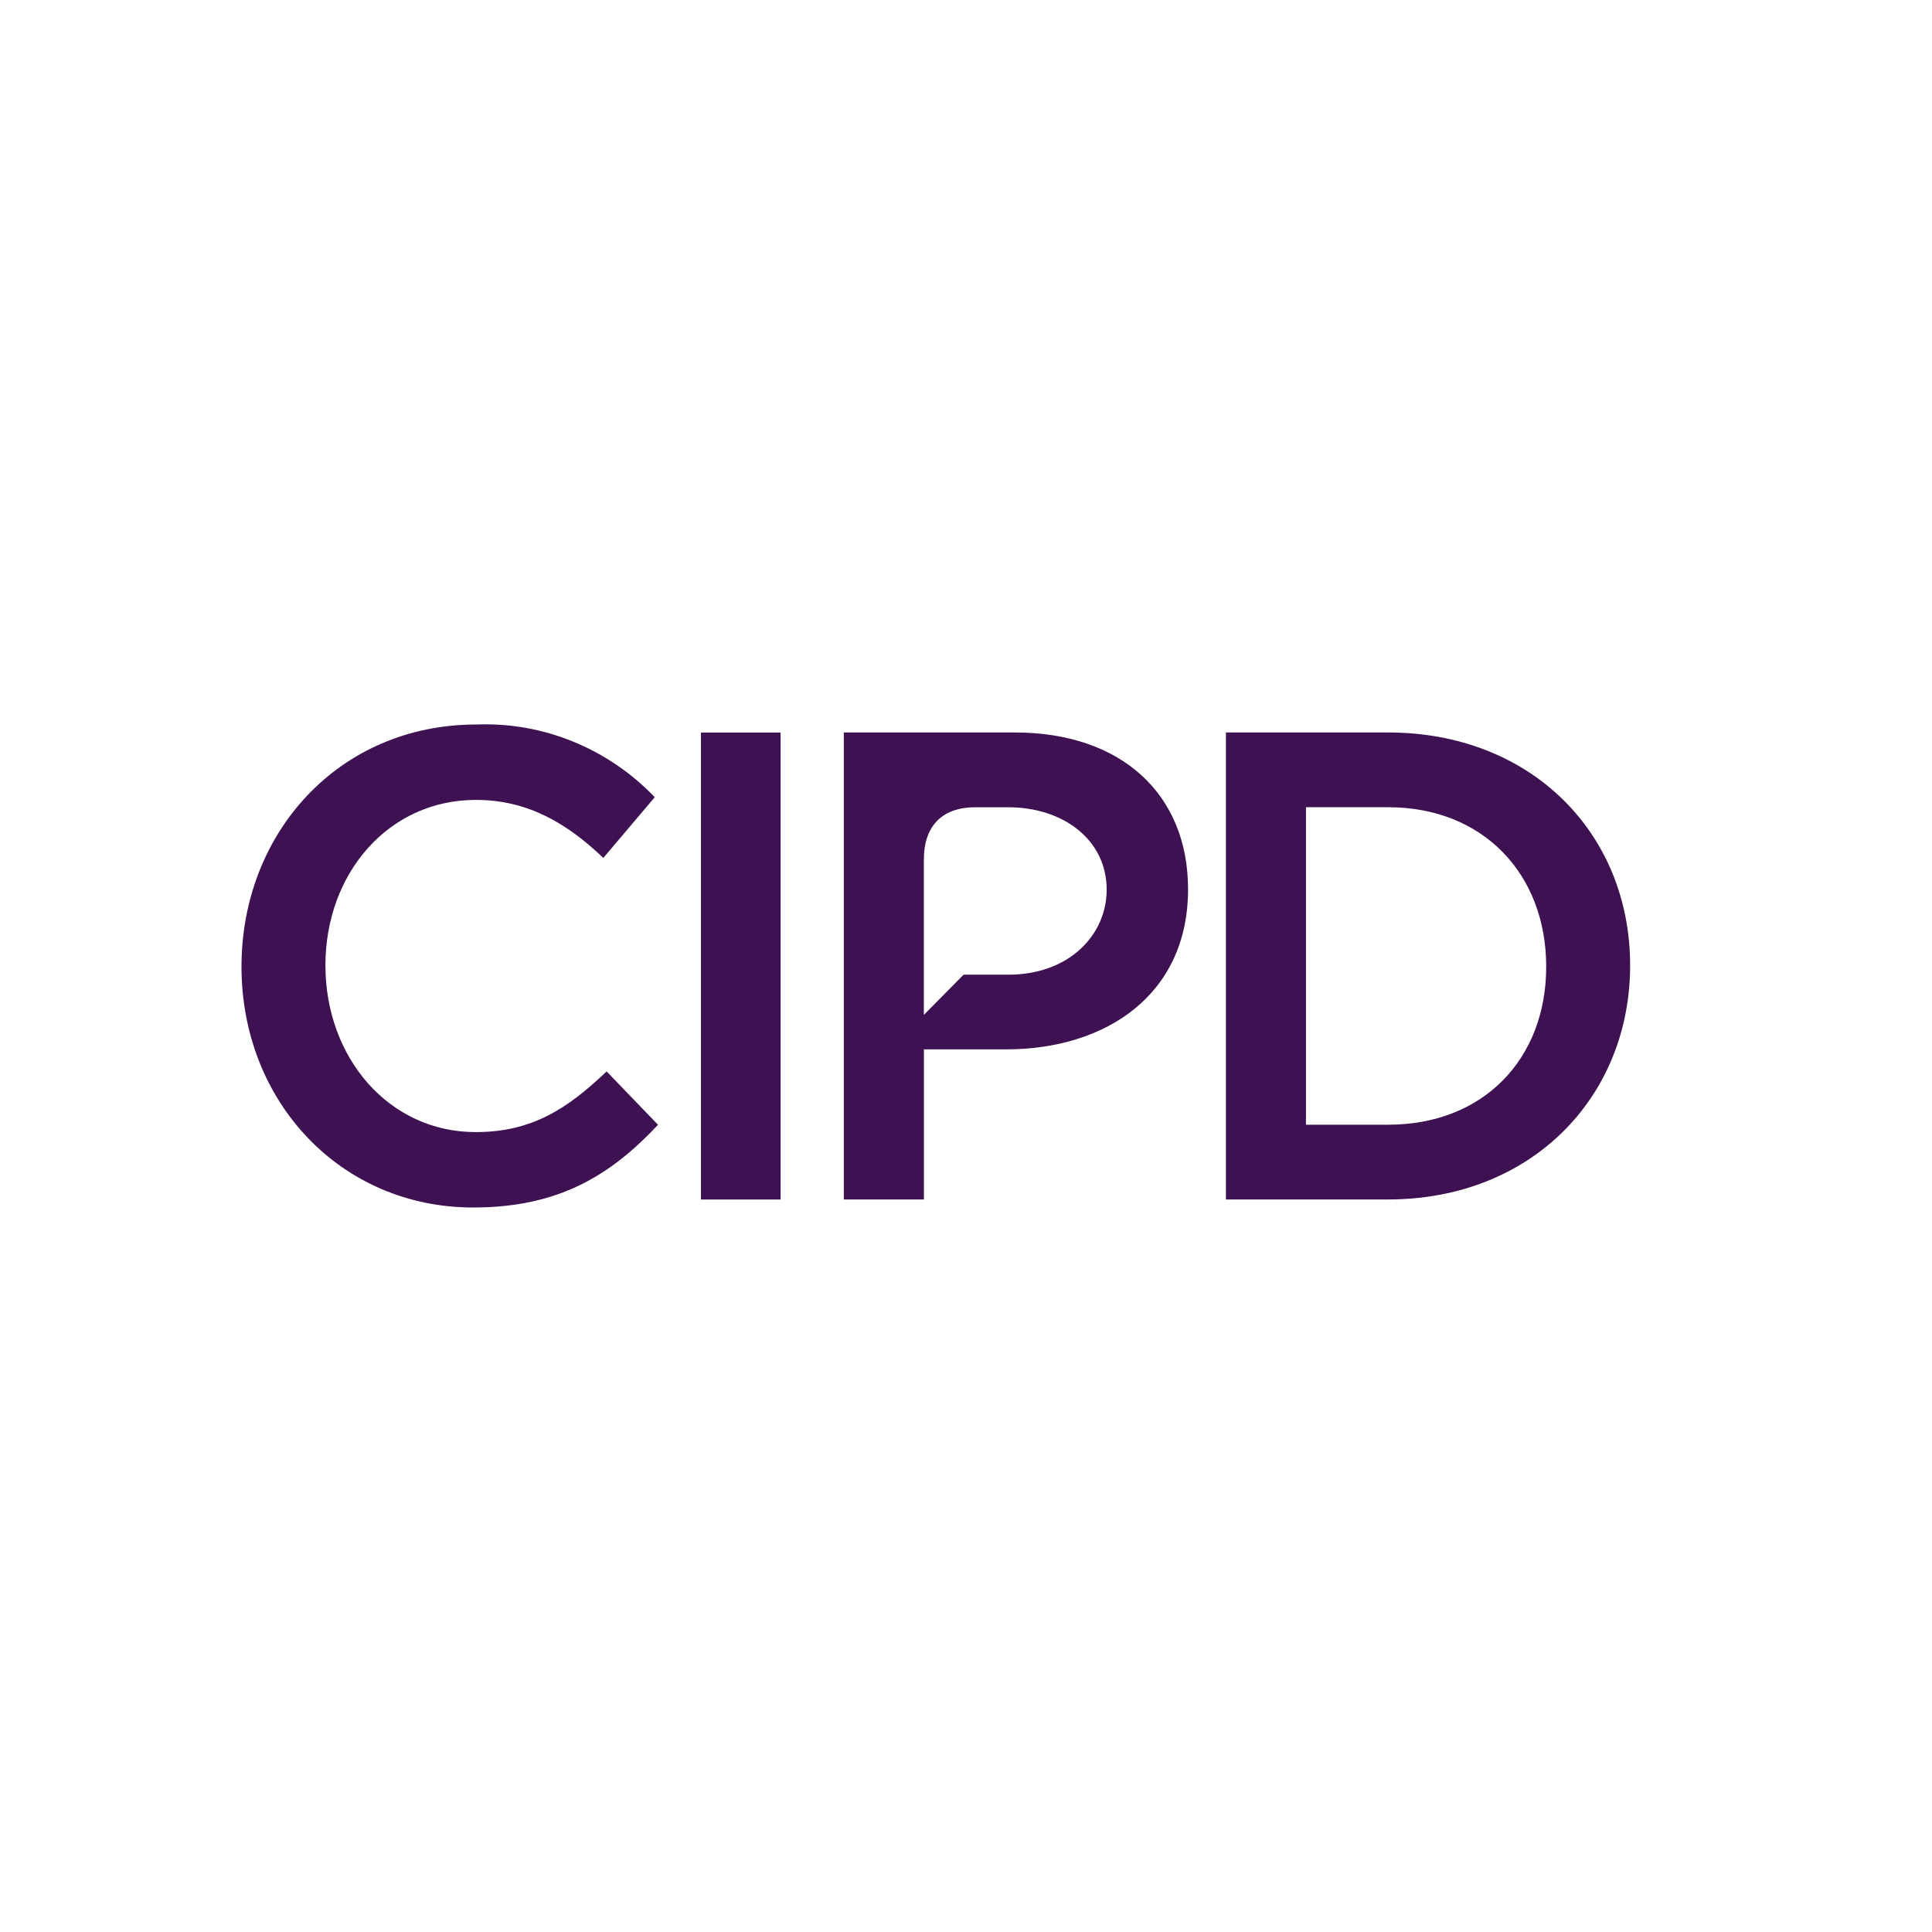
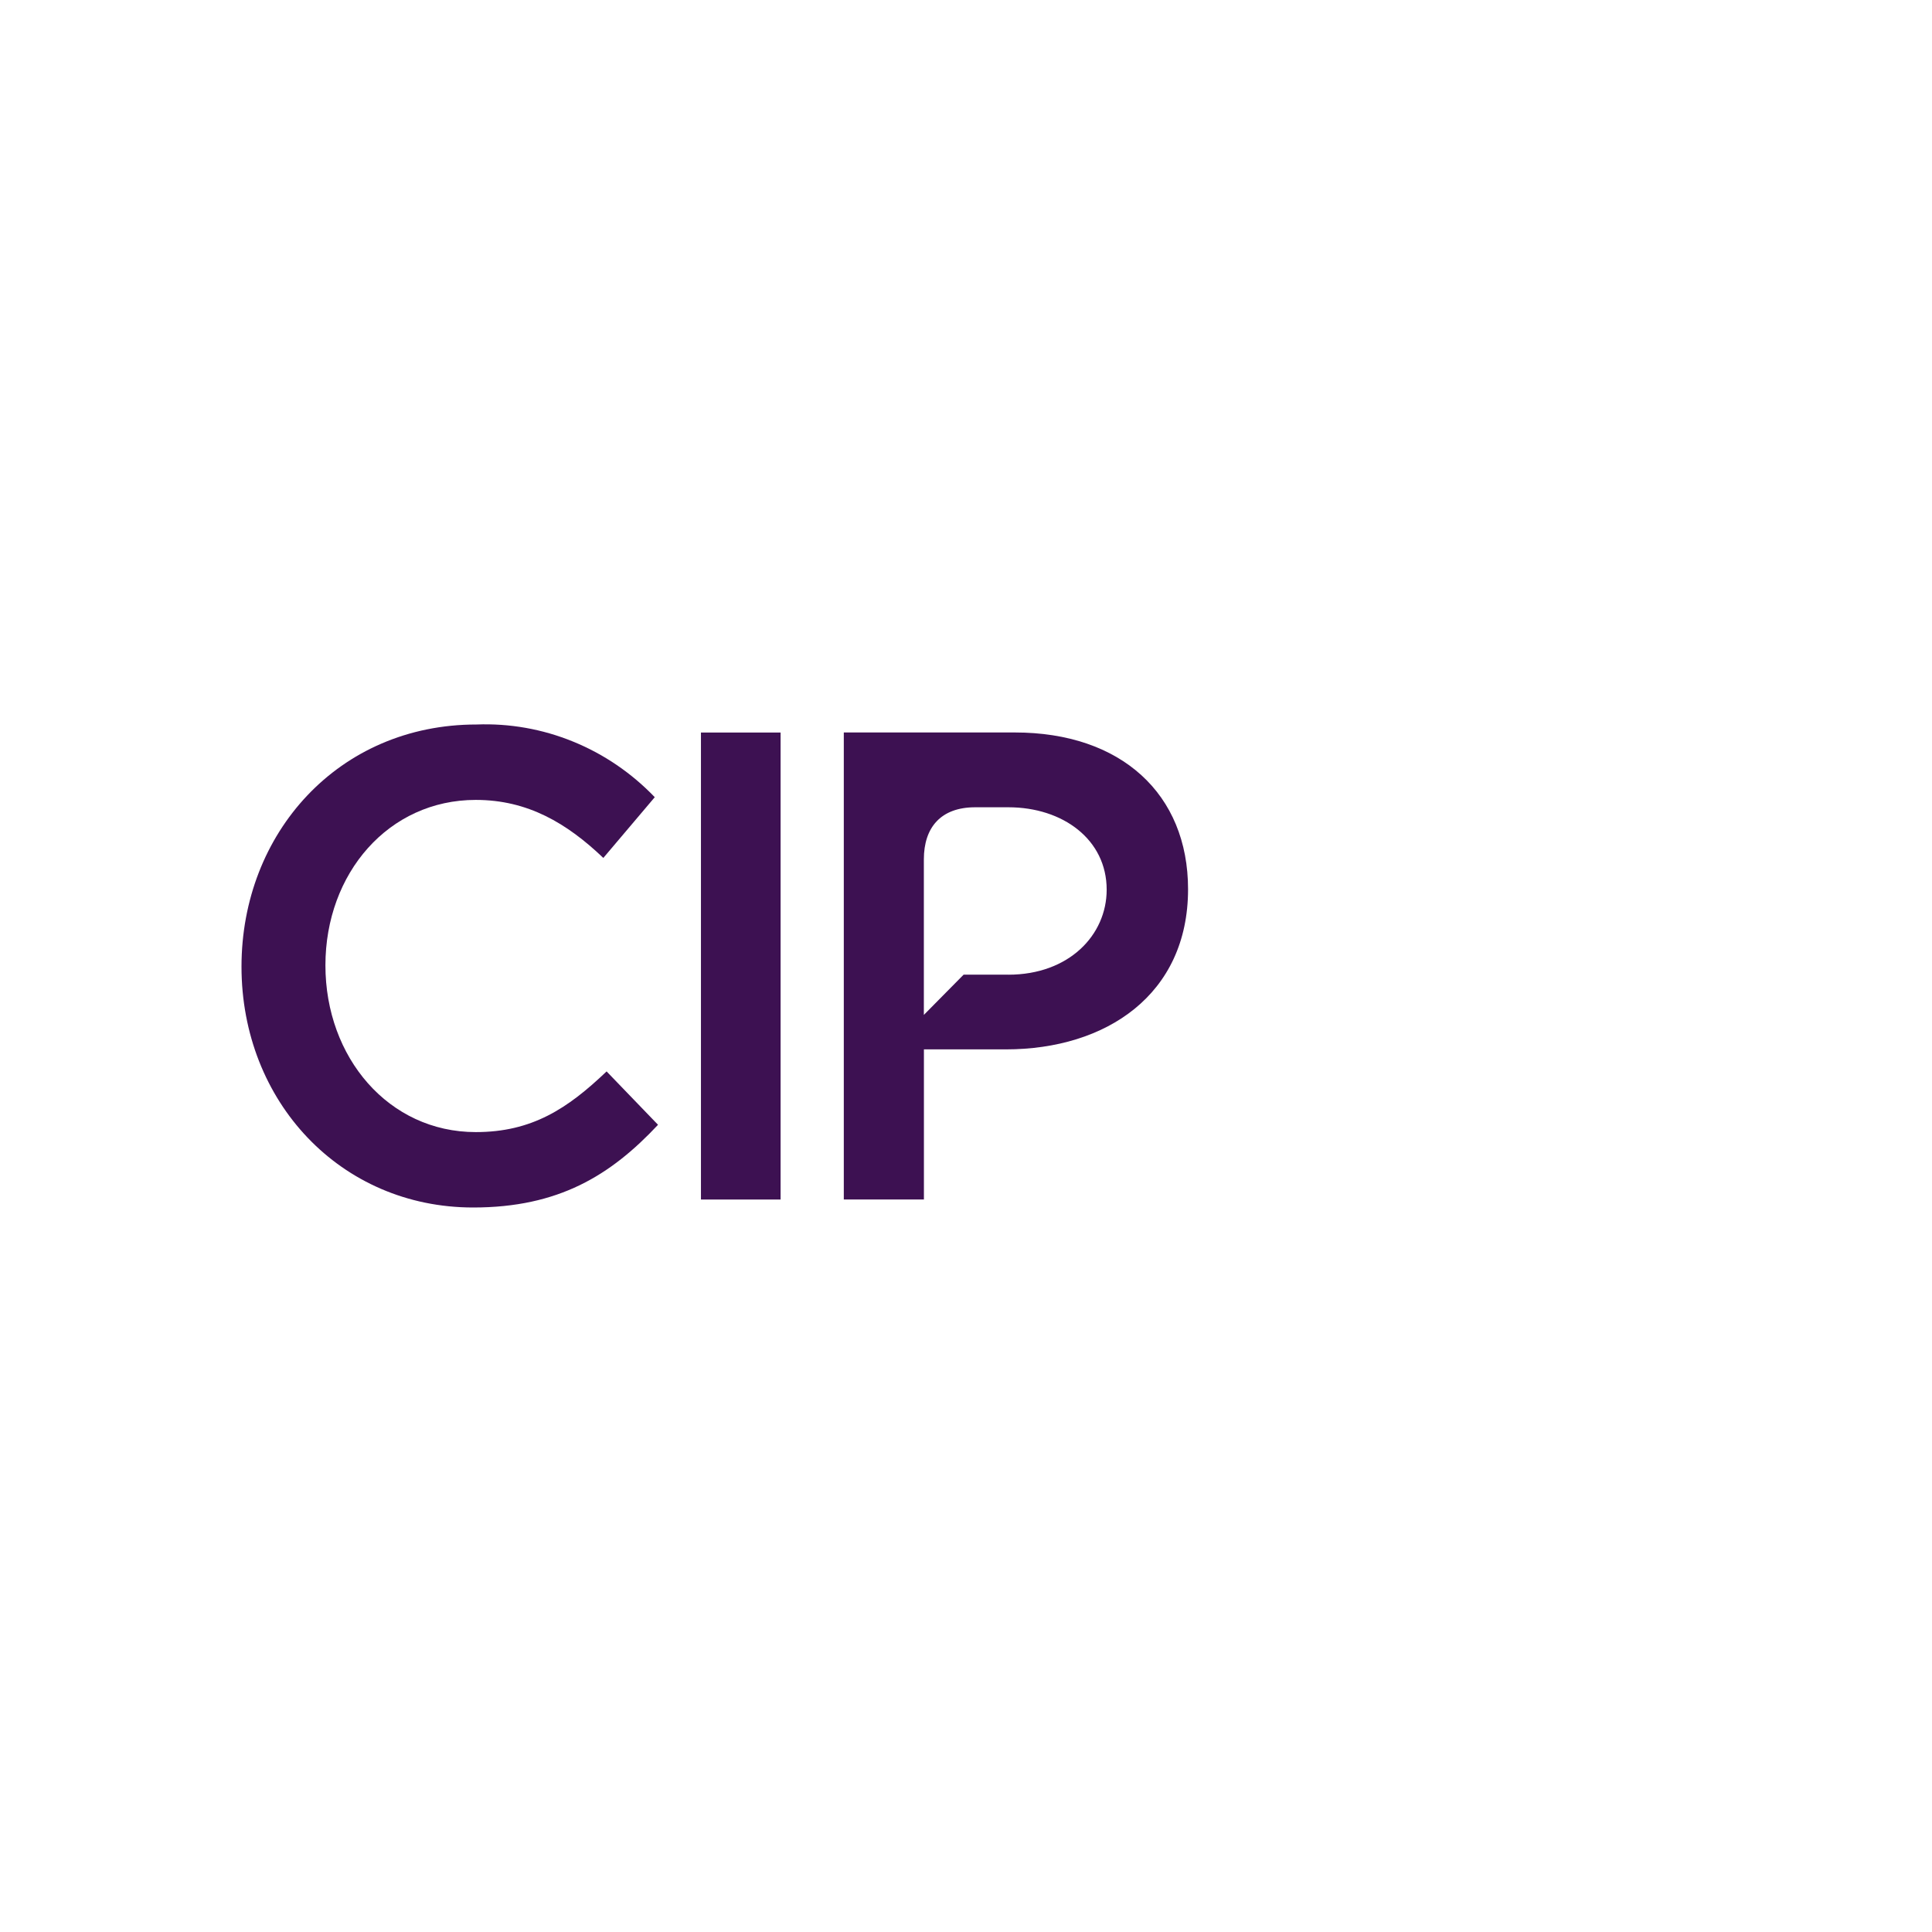
<svg xmlns="http://www.w3.org/2000/svg" width="32" height="32" viewBox="0 0 32 32" fill="none">
-   <rect width="32" height="32" fill="white" />
  <g clip-path="url(#clip0_1_63)">
    <path d="M7.88 18.751C6.436 18.751 5.39 17.514 5.39 15.989C5.39 14.464 6.436 13.249 7.88 13.249C8.743 13.249 9.39 13.636 9.993 14.21L10.845 13.204C10.461 12.804 10.001 12.49 9.492 12.283C8.984 12.075 8.438 11.979 7.892 12C5.606 12 4 13.8 4 16.011C4 18.243 5.639 20 7.837 20C9.25 20 10.112 19.47 10.899 18.63L10.047 17.746C9.4 18.364 8.808 18.751 7.881 18.751" fill="#3D1152" />
    <path d="M12.929 12.133H11.61V19.868H12.929V12.133Z" fill="#3D1152" />
-     <path d="M22.99 12.132H20.305V19.867H22.99C25.361 19.867 27 18.176 27 15.989C27 13.801 25.361 12.132 22.99 12.132ZM22.99 18.629H21.631V13.37H22.99C24.575 13.37 25.61 14.486 25.61 16.011C25.61 17.536 24.575 18.629 22.99 18.629Z" fill="#3D1152" />
    <path d="M16.81 12.132H13.976V19.867H15.303V17.381H16.66C18.32 17.381 19.678 16.475 19.678 14.729C19.678 13.149 18.568 12.132 16.81 12.132M16.702 16.143H15.961L15.302 16.81V14.234C15.302 13.705 15.583 13.371 16.152 13.371H16.702C17.603 13.371 18.33 13.904 18.33 14.736C18.33 15.488 17.705 16.144 16.702 16.144" fill="#3D1152" />
  </g>
  <defs>
    <clipPath id="clip0_1_63">
      <rect width="23" height="8" fill="white" transform="translate(4 12)" />
    </clipPath>
  </defs>
</svg>